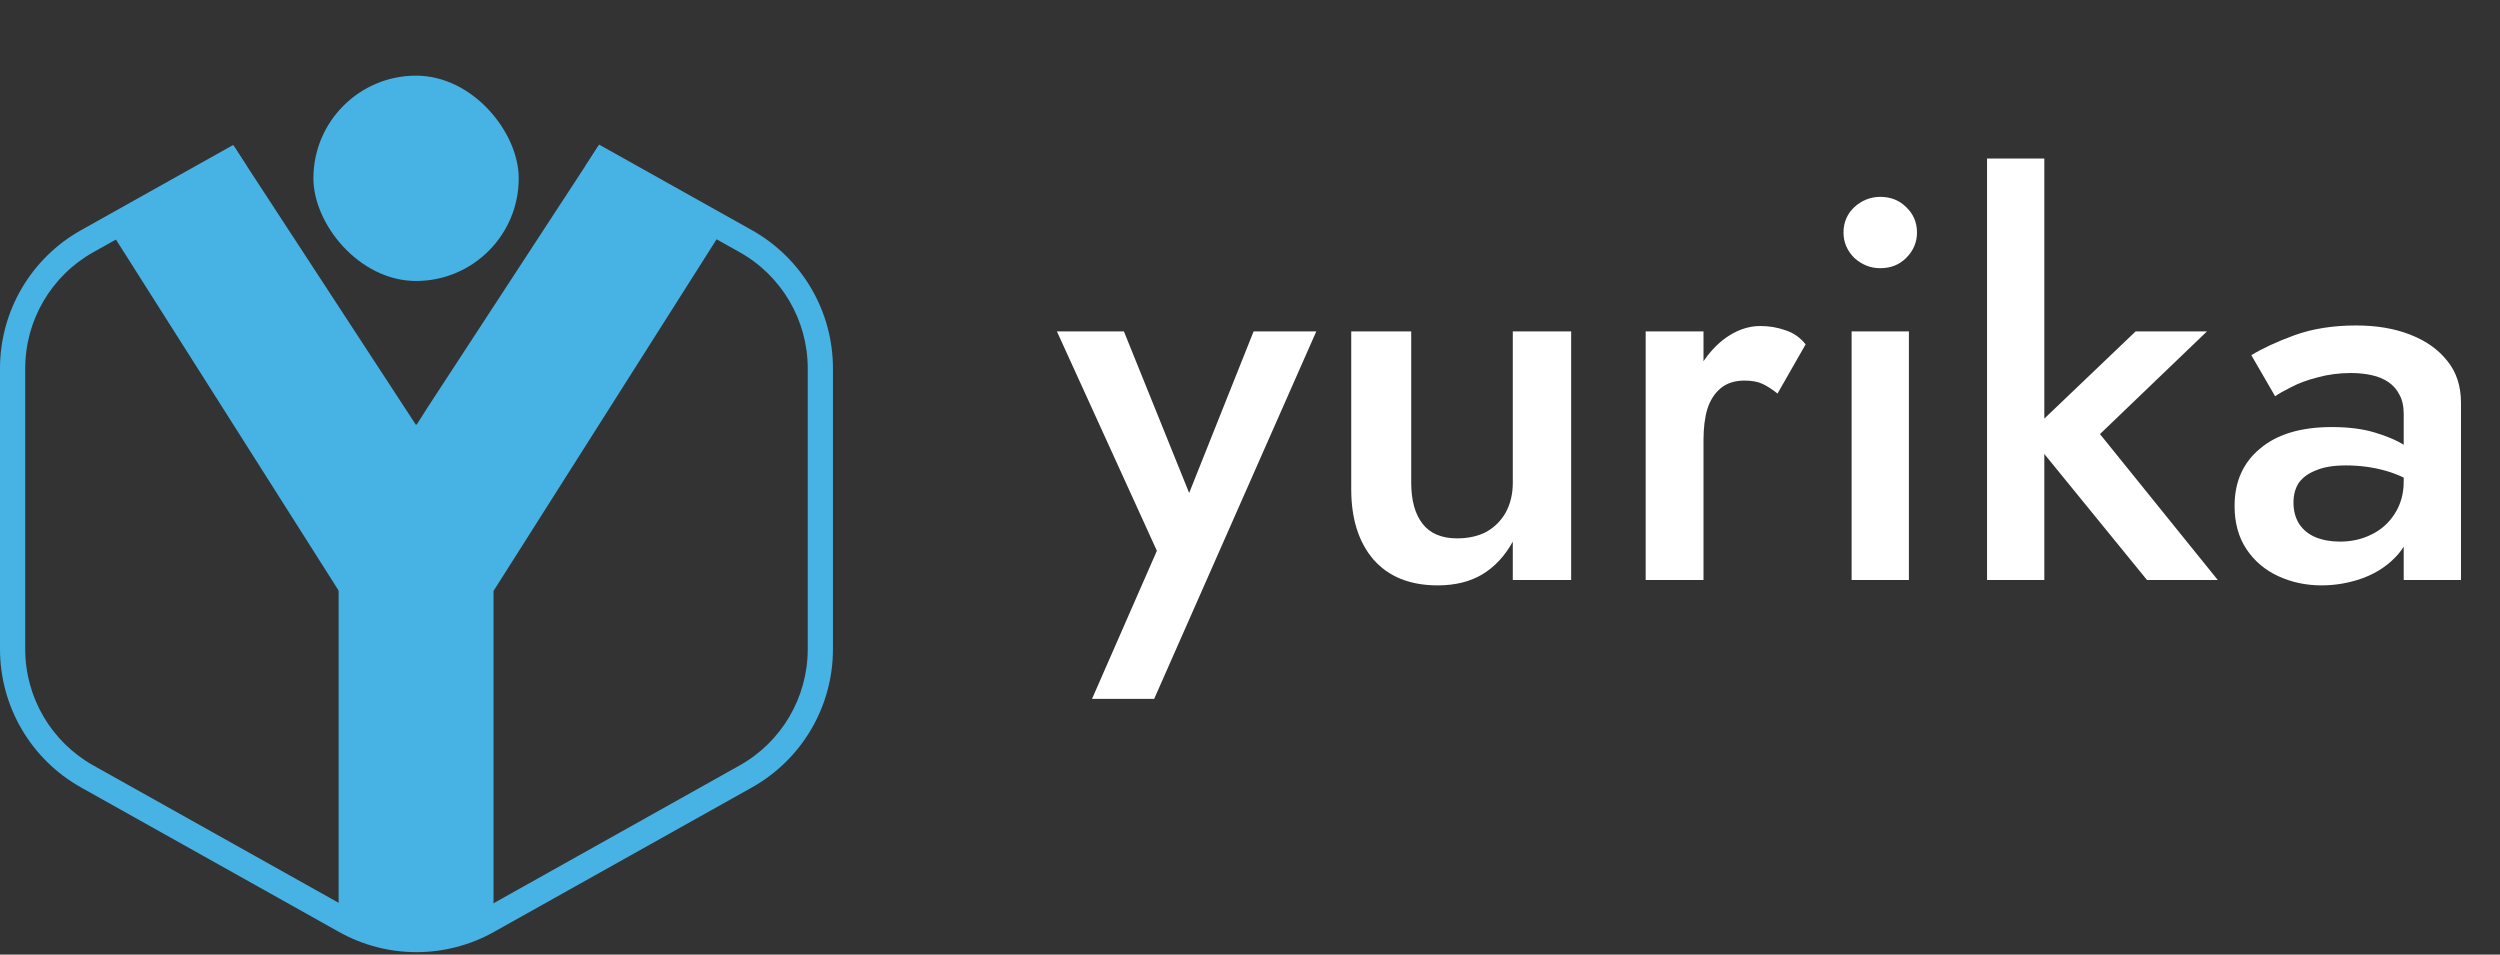
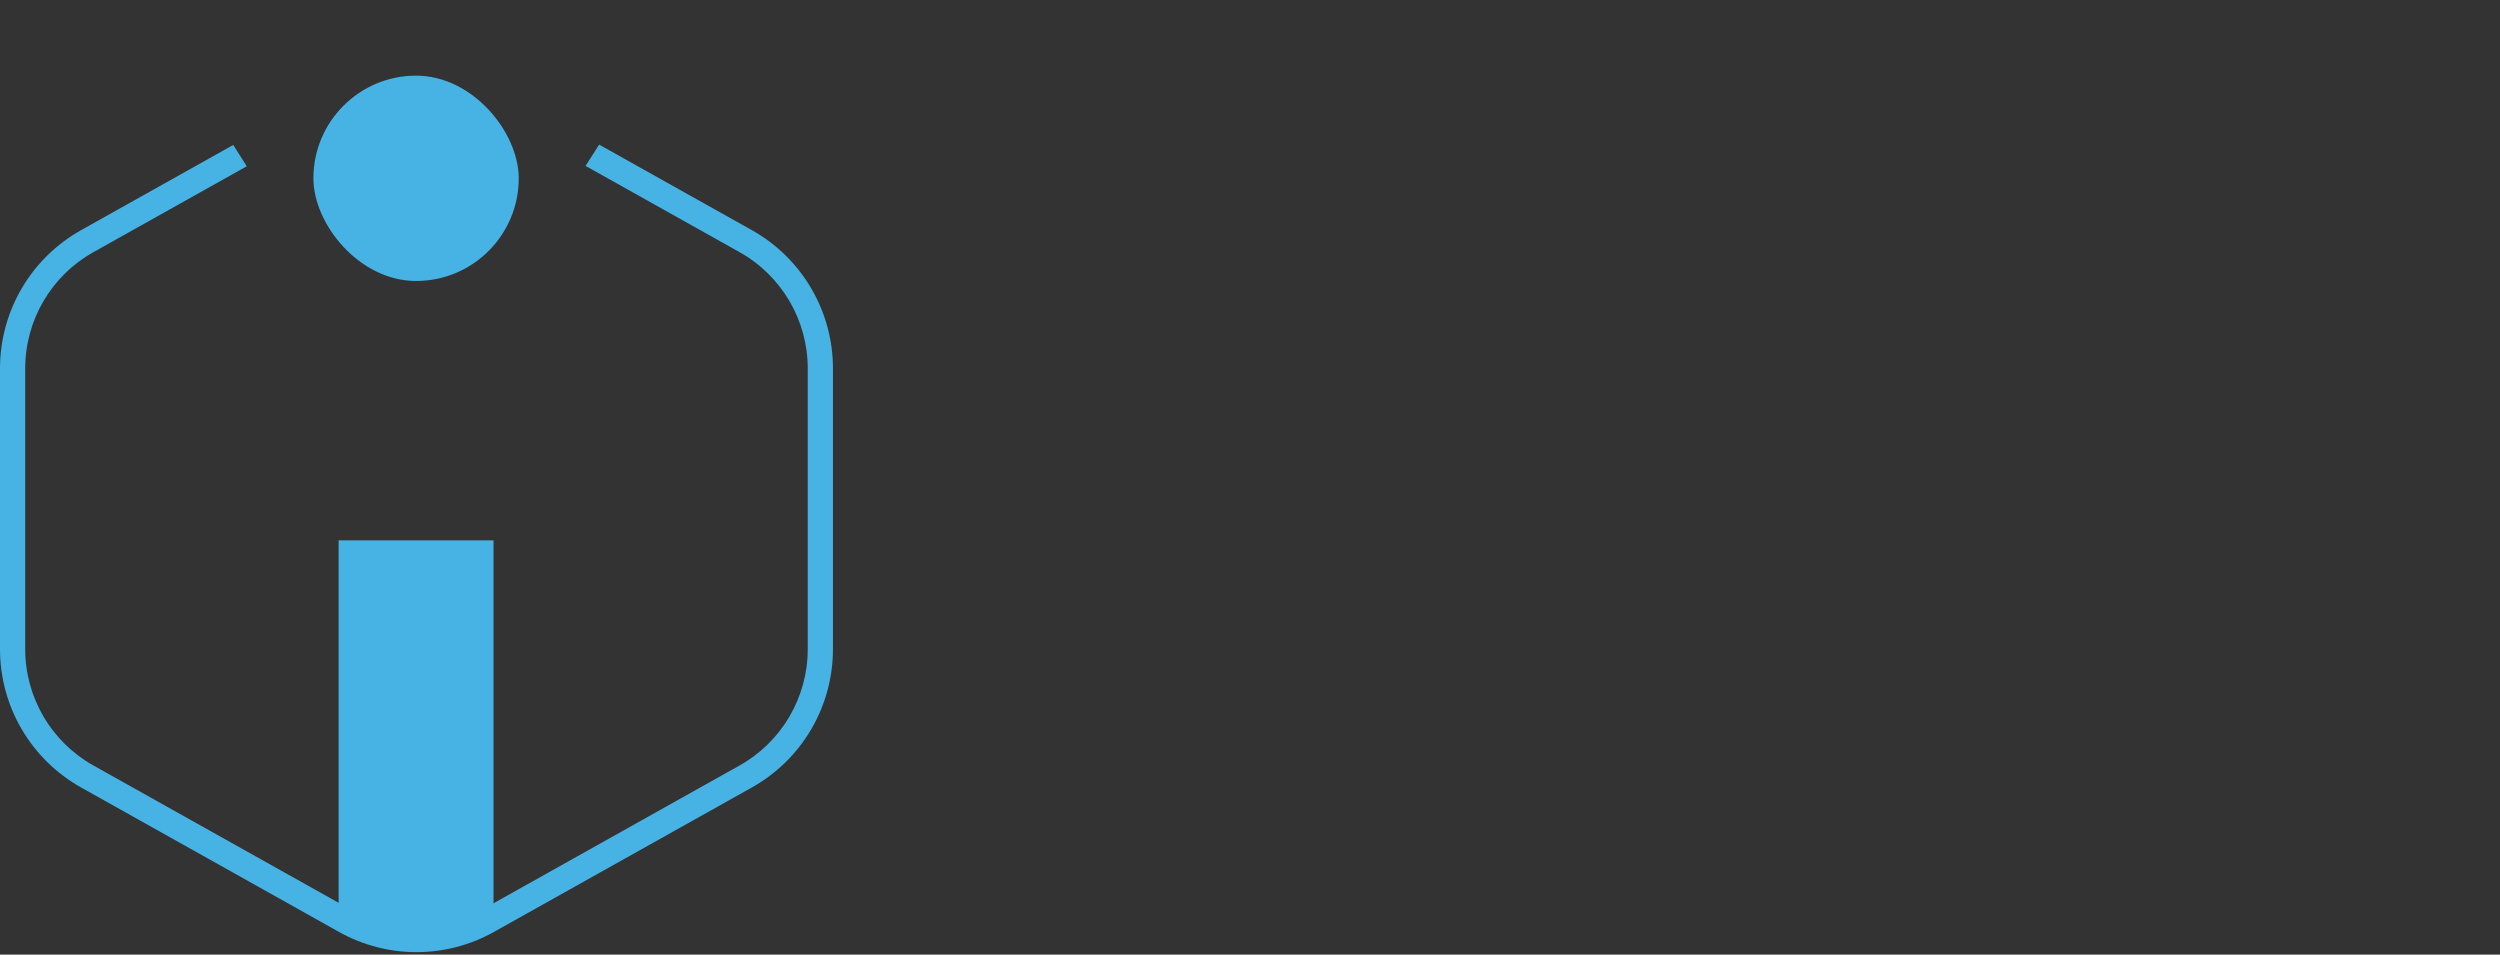
<svg xmlns="http://www.w3.org/2000/svg" width="694" height="265" viewBox="0 0 694 265" fill="none">
  <rect x="0" y="0" width="694" height="265" fill="#333333" stroke="none" />
  <rect x="94" y="150" width="43" height="108" fill="#47B2E4" />
  <path fill-rule="evenodd" clip-rule="evenodd" d="M162.553 46.058L205.308 70.003C216.993 76.547 224.229 88.894 224.229 102.285V180.209C224.229 193.601 216.993 205.947 205.308 212.491L133.694 252.599C122.462 258.889 108.767 258.889 97.535 252.599L25.92 212.491C14.236 205.947 7 193.601 7 180.209V102.285C7 88.894 14.236 76.547 25.92 70.003L68.507 46.153L64.743 40.237L22.5 63.896C8.605 71.678 0 86.36 0 102.285V180.209C0 196.134 8.605 210.816 22.5 218.598L94.114 258.706C107.472 266.187 123.757 266.187 137.114 258.706L208.729 218.598C222.623 210.816 231.229 196.134 231.229 180.209V102.285C231.229 86.36 222.623 71.678 208.729 63.896L166.317 40.143L162.553 46.058Z" fill="#47B2E4" />
-   <path fill-rule="evenodd" clip-rule="evenodd" d="M118.597 113.259L100.936 141.1L137.035 164L201.168 62.9L166.046 40.619L118.597 113.259Z" fill="#47B2E4" />
-   <path fill-rule="evenodd" clip-rule="evenodd" d="M65.076 40.805L115.5 118L115.665 117.748L130.38 140.944L94.035 164L30 63.056L65.076 40.805Z" fill="#47B2E4" />
  <rect x="87" y="21" width="57" height="57" rx="28.5" fill="#47B2E4" />
-   <path d="M365.4 92L320.4 194H303.15L321.15 152.9L293.4 92H312L334.05 146.6L326.4 146.15L348 92H365.4ZM391.752 134C391.752 138.9 392.802 142.7 394.902 145.4C397.002 148.1 400.202 149.45 404.502 149.45C407.602 149.45 410.302 148.85 412.602 147.65C414.902 146.35 416.702 144.55 418.002 142.25C419.302 139.85 419.952 137.1 419.952 134V92H436.152V161H419.952V150.35C417.752 154.35 414.902 157.4 411.402 159.5C408.002 161.5 403.902 162.5 399.102 162.5C391.402 162.5 385.452 160.1 381.252 155.3C377.152 150.5 375.102 144 375.102 135.8V92H391.752V134ZM472.89 92V161H456.84V92H472.89ZM493.44 109.25C491.94 108.05 490.54 107.15 489.24 106.55C487.94 105.95 486.29 105.65 484.29 105.65C481.59 105.65 479.39 106.35 477.69 107.75C475.99 109.15 474.74 111.1 473.94 113.6C473.24 116 472.89 118.85 472.89 122.15L467.49 119C467.49 113.5 468.49 108.65 470.49 104.45C472.59 100.15 475.24 96.75 478.44 94.25C481.74 91.75 485.14 90.5 488.64 90.5C491.14 90.5 493.49 90.9 495.69 91.7C497.89 92.4 499.74 93.7 501.24 95.6L493.44 109.25ZM511.758 64.55C511.758 61.75 512.758 59.4 514.758 57.5C516.858 55.6 519.258 54.65 521.958 54.65C524.858 54.65 527.258 55.6 529.158 57.5C531.158 59.4 532.158 61.75 532.158 64.55C532.158 67.25 531.158 69.6 529.158 71.6C527.258 73.5 524.858 74.45 521.958 74.45C519.258 74.45 516.858 73.5 514.758 71.6C512.758 69.6 511.758 67.25 511.758 64.55ZM514.008 92H529.908V161H514.008V92ZM551.602 44H567.502V161H551.602V44ZM592.852 92H612.652L582.952 120.5L615.652 161H596.002L563.002 120.5L592.852 92ZM636.669 139.55C636.669 141.85 637.219 143.85 638.319 145.55C639.419 147.15 640.919 148.35 642.819 149.15C644.819 149.95 647.069 150.35 649.569 150.35C652.769 150.35 655.669 149.7 658.269 148.4C660.969 147.1 663.119 145.2 664.719 142.7C666.419 140.1 667.269 137.1 667.269 133.7L669.669 142.7C669.669 147.1 668.369 150.8 665.769 153.8C663.269 156.7 660.069 158.9 656.169 160.4C652.369 161.8 648.469 162.5 644.469 162.5C640.169 162.5 636.169 161.65 632.469 159.95C628.769 158.25 625.819 155.75 623.619 152.45C621.419 149.15 620.319 145.15 620.319 140.45C620.319 133.75 622.669 128.45 627.369 124.55C632.069 120.55 638.719 118.55 647.319 118.55C651.919 118.55 655.869 119.05 659.169 120.05C662.569 121.05 665.369 122.25 667.569 123.65C669.769 124.95 671.319 126.15 672.219 127.25V135.5C669.119 133.3 665.819 131.7 662.319 130.7C658.819 129.7 655.119 129.2 651.219 129.2C647.819 129.2 645.069 129.65 642.969 130.55C640.869 131.35 639.269 132.5 638.169 134C637.169 135.5 636.669 137.35 636.669 139.55ZM631.569 110L624.969 98.6C628.069 96.7 632.069 94.85 636.969 93.05C641.969 91.25 647.669 90.35 654.069 90.35C659.769 90.35 664.769 91.2 669.069 92.9C673.469 94.6 676.919 97.05 679.419 100.25C681.919 103.35 683.169 107.2 683.169 111.8V161H667.269V114.95C667.269 112.75 666.869 110.95 666.069 109.55C665.369 108.15 664.369 107 663.069 106.1C661.769 105.2 660.219 104.55 658.419 104.15C656.619 103.75 654.669 103.55 652.569 103.55C649.369 103.55 646.319 103.95 643.419 104.75C640.619 105.45 638.169 106.35 636.069 107.45C634.069 108.45 632.569 109.3 631.569 110Z" fill="white" />
</svg>